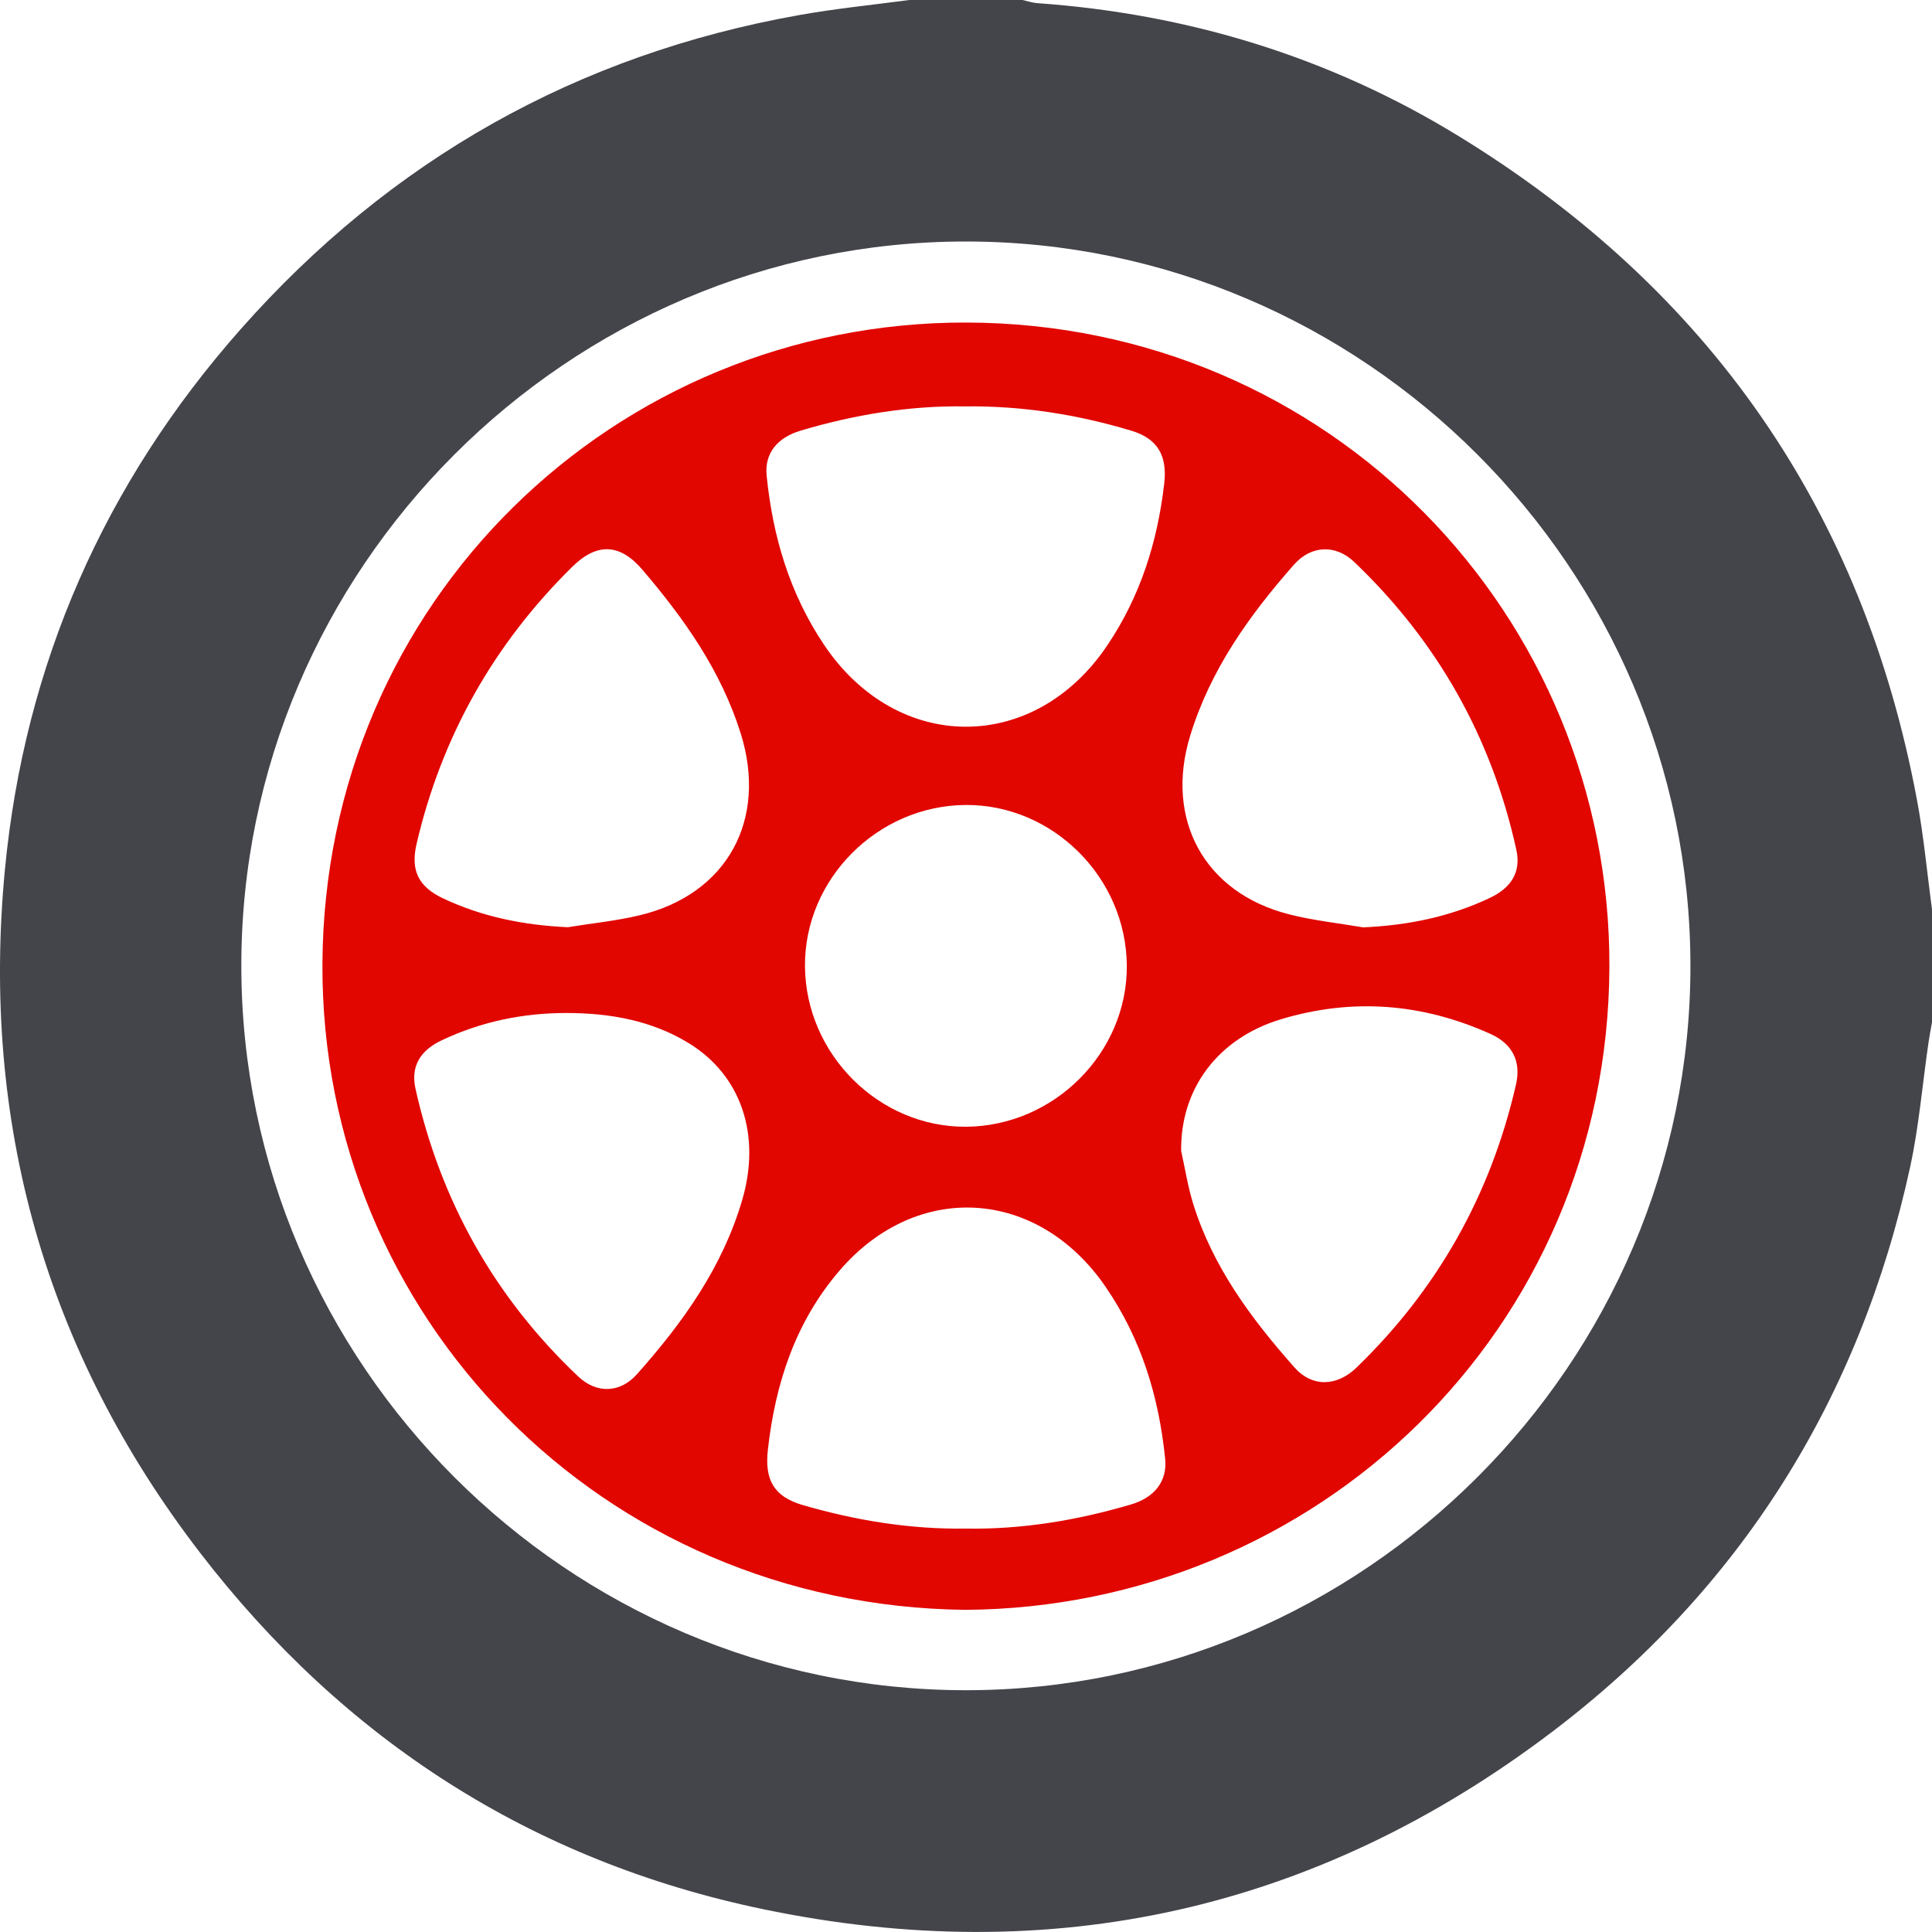
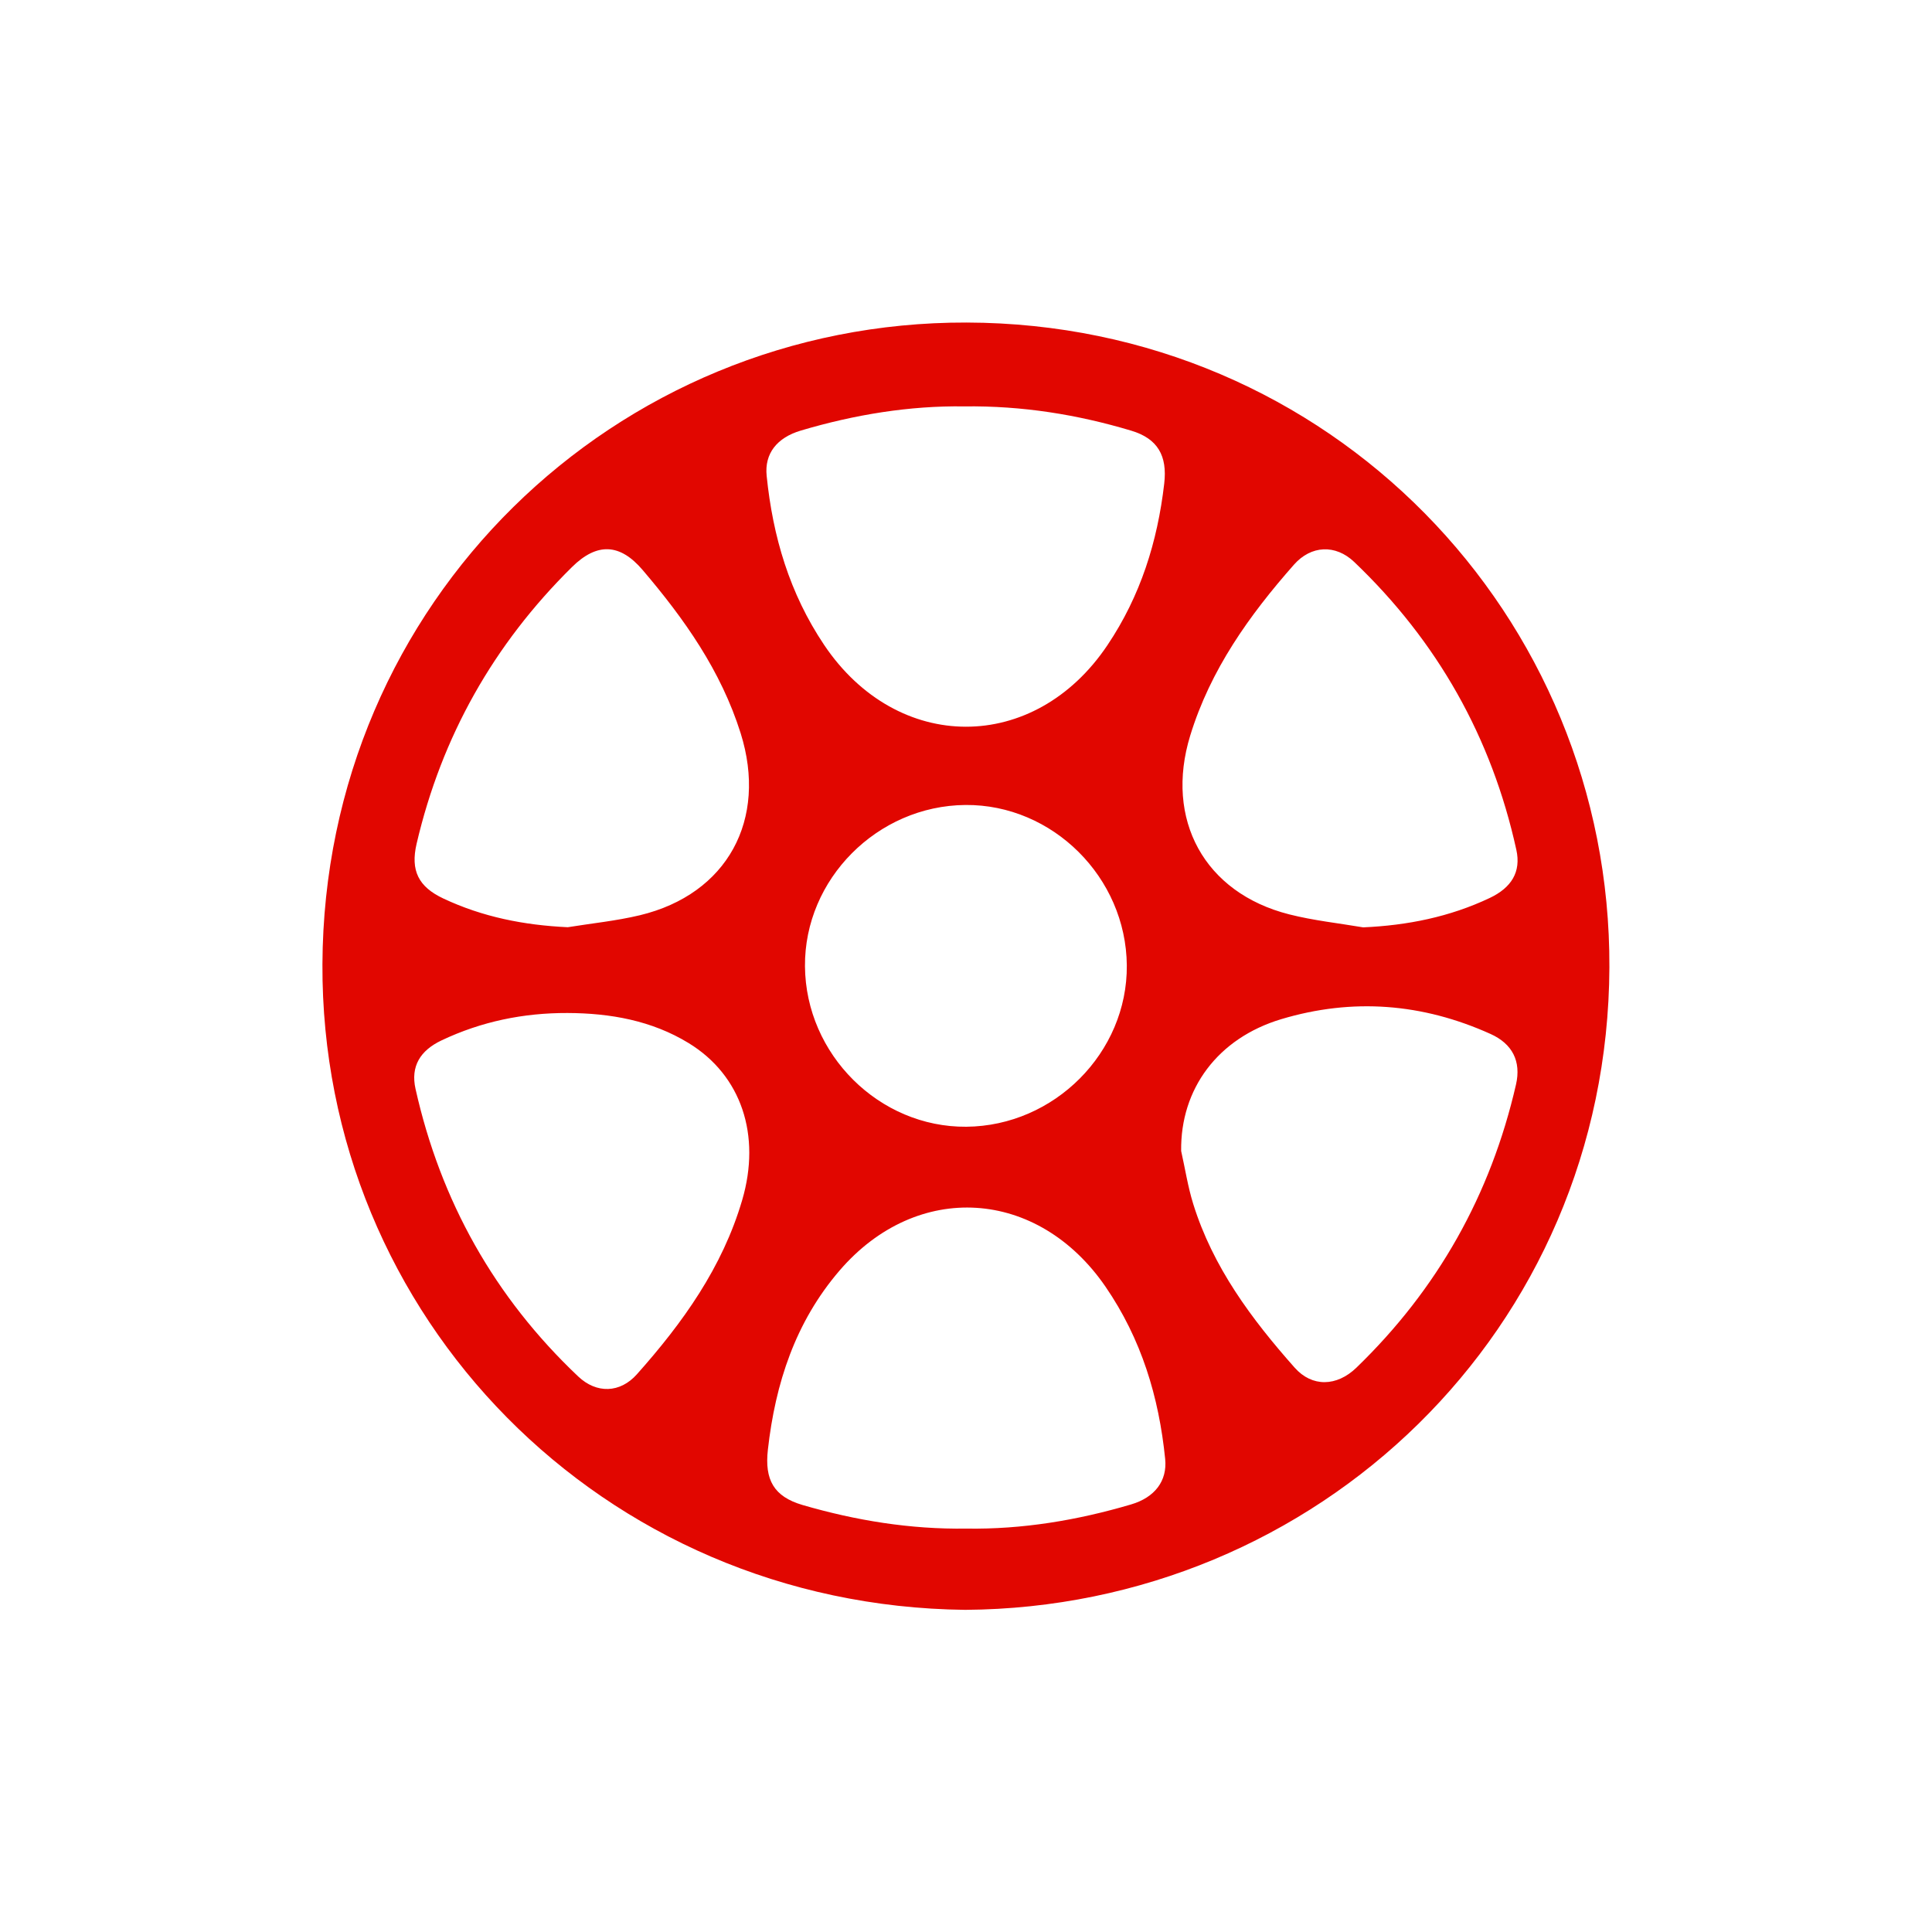
<svg xmlns="http://www.w3.org/2000/svg" width="55" height="55" viewBox="0 0 55 55" fill="none">
  <g clip-path="url(#clip0_1427_37980)">
-     <path d="M55 25.884C55 26.957 55 28.032 55 29.105C54.966 29.295 54.929 29.485 54.901 29.676C54.728 30.86 54.63 32.059 54.377 33.226C52.941 39.829 49.549 45.239 44.17 49.314C37.477 54.383 29.941 56.063 21.722 54.35C15.144 52.98 9.797 49.532 5.705 44.216C1.288 38.476 -0.549 31.938 0.141 24.744C0.701 18.914 2.966 13.768 6.85 9.373C11.11 4.557 16.416 1.556 22.758 0.428C23.793 0.243 24.843 0.14 25.885 0C26.959 0 28.034 0 29.108 0C29.247 0.031 29.383 0.078 29.522 0.089C33.824 0.393 37.849 1.622 41.522 3.873C48.647 8.238 53.032 14.532 54.571 22.766C54.765 23.795 54.859 24.844 55 25.884ZM48.123 27.477C48.108 16.157 38.824 6.881 27.504 6.875C16.168 6.87 6.856 16.185 6.87 27.515C6.885 38.835 16.171 48.111 27.489 48.117C38.825 48.122 48.138 38.807 48.123 27.477Z" fill="#44444B" />
    <path d="M27.477 45.829C17.133 45.712 9.135 37.47 9.179 27.45C9.224 17.124 17.514 9.157 27.516 9.182C37.861 9.209 45.858 17.521 45.816 27.541C45.77 37.868 37.48 45.763 27.477 45.829ZM27.511 43.516C29.101 43.541 30.666 43.281 32.2 42.828C32.874 42.629 33.233 42.16 33.17 41.534C32.992 39.766 32.493 38.118 31.472 36.63C29.549 33.828 26.11 33.596 23.897 36.174C22.644 37.633 22.072 39.38 21.86 41.269C21.763 42.127 22.029 42.604 22.846 42.844C24.364 43.286 25.911 43.539 27.511 43.516ZM27.446 11.569C25.898 11.547 24.334 11.801 22.799 12.257C22.118 12.459 21.76 12.912 21.825 13.545C22 15.273 22.476 16.891 23.461 18.359C25.545 21.461 29.448 21.466 31.527 18.366C32.468 16.964 32.951 15.424 33.143 13.767C33.235 12.976 32.959 12.486 32.203 12.26C30.67 11.801 29.105 11.548 27.446 11.569ZM16.163 26.396C16.848 26.285 17.543 26.216 18.216 26.055C20.709 25.455 21.856 23.331 21.085 20.874C20.525 19.093 19.482 17.62 18.294 16.226C17.648 15.467 16.995 15.44 16.284 16.142C14.053 18.343 12.573 20.966 11.86 24.019C11.682 24.782 11.912 25.245 12.62 25.578C13.741 26.106 14.921 26.338 16.163 26.396ZM38.807 26.4C40.071 26.344 41.27 26.102 42.406 25.565C43.025 25.273 43.307 24.824 43.167 24.192C42.464 20.993 40.92 18.258 38.552 15.998C38.019 15.49 37.324 15.523 36.838 16.073C35.564 17.517 34.459 19.064 33.883 20.94C33.151 23.327 34.282 25.417 36.701 26.03C37.39 26.205 38.104 26.281 38.807 26.4ZM33.625 32.766C33.738 33.269 33.816 33.784 33.969 34.275C34.529 36.074 35.628 37.55 36.857 38.935C37.352 39.493 38.054 39.475 38.613 38.936C40.926 36.7 42.438 34.01 43.157 30.876C43.31 30.21 43.052 29.713 42.431 29.434C40.497 28.562 38.507 28.403 36.469 29.015C34.668 29.558 33.601 30.998 33.625 32.766ZM16.156 28.838C14.903 28.834 13.706 29.079 12.571 29.617C11.959 29.907 11.686 30.359 11.829 30.998C12.544 34.192 14.078 36.93 16.459 39.184C16.983 39.68 17.652 39.661 18.131 39.123C19.436 37.658 20.567 36.08 21.129 34.162C21.67 32.319 21.109 30.613 19.602 29.693C18.552 29.052 17.375 28.843 16.156 28.838ZM32.078 27.483C32.057 24.976 29.965 22.896 27.484 22.916C24.976 22.937 22.896 25.028 22.916 27.509C22.936 30.016 25.028 32.096 27.509 32.076C30.018 32.054 32.098 29.962 32.078 27.483Z" fill="#E10600" />
  </g>
  <defs>
    <clipPath id="clip0_1427_37980">
      <rect width="55" height="55" fill="white" />
    </clipPath>
  </defs>
</svg>